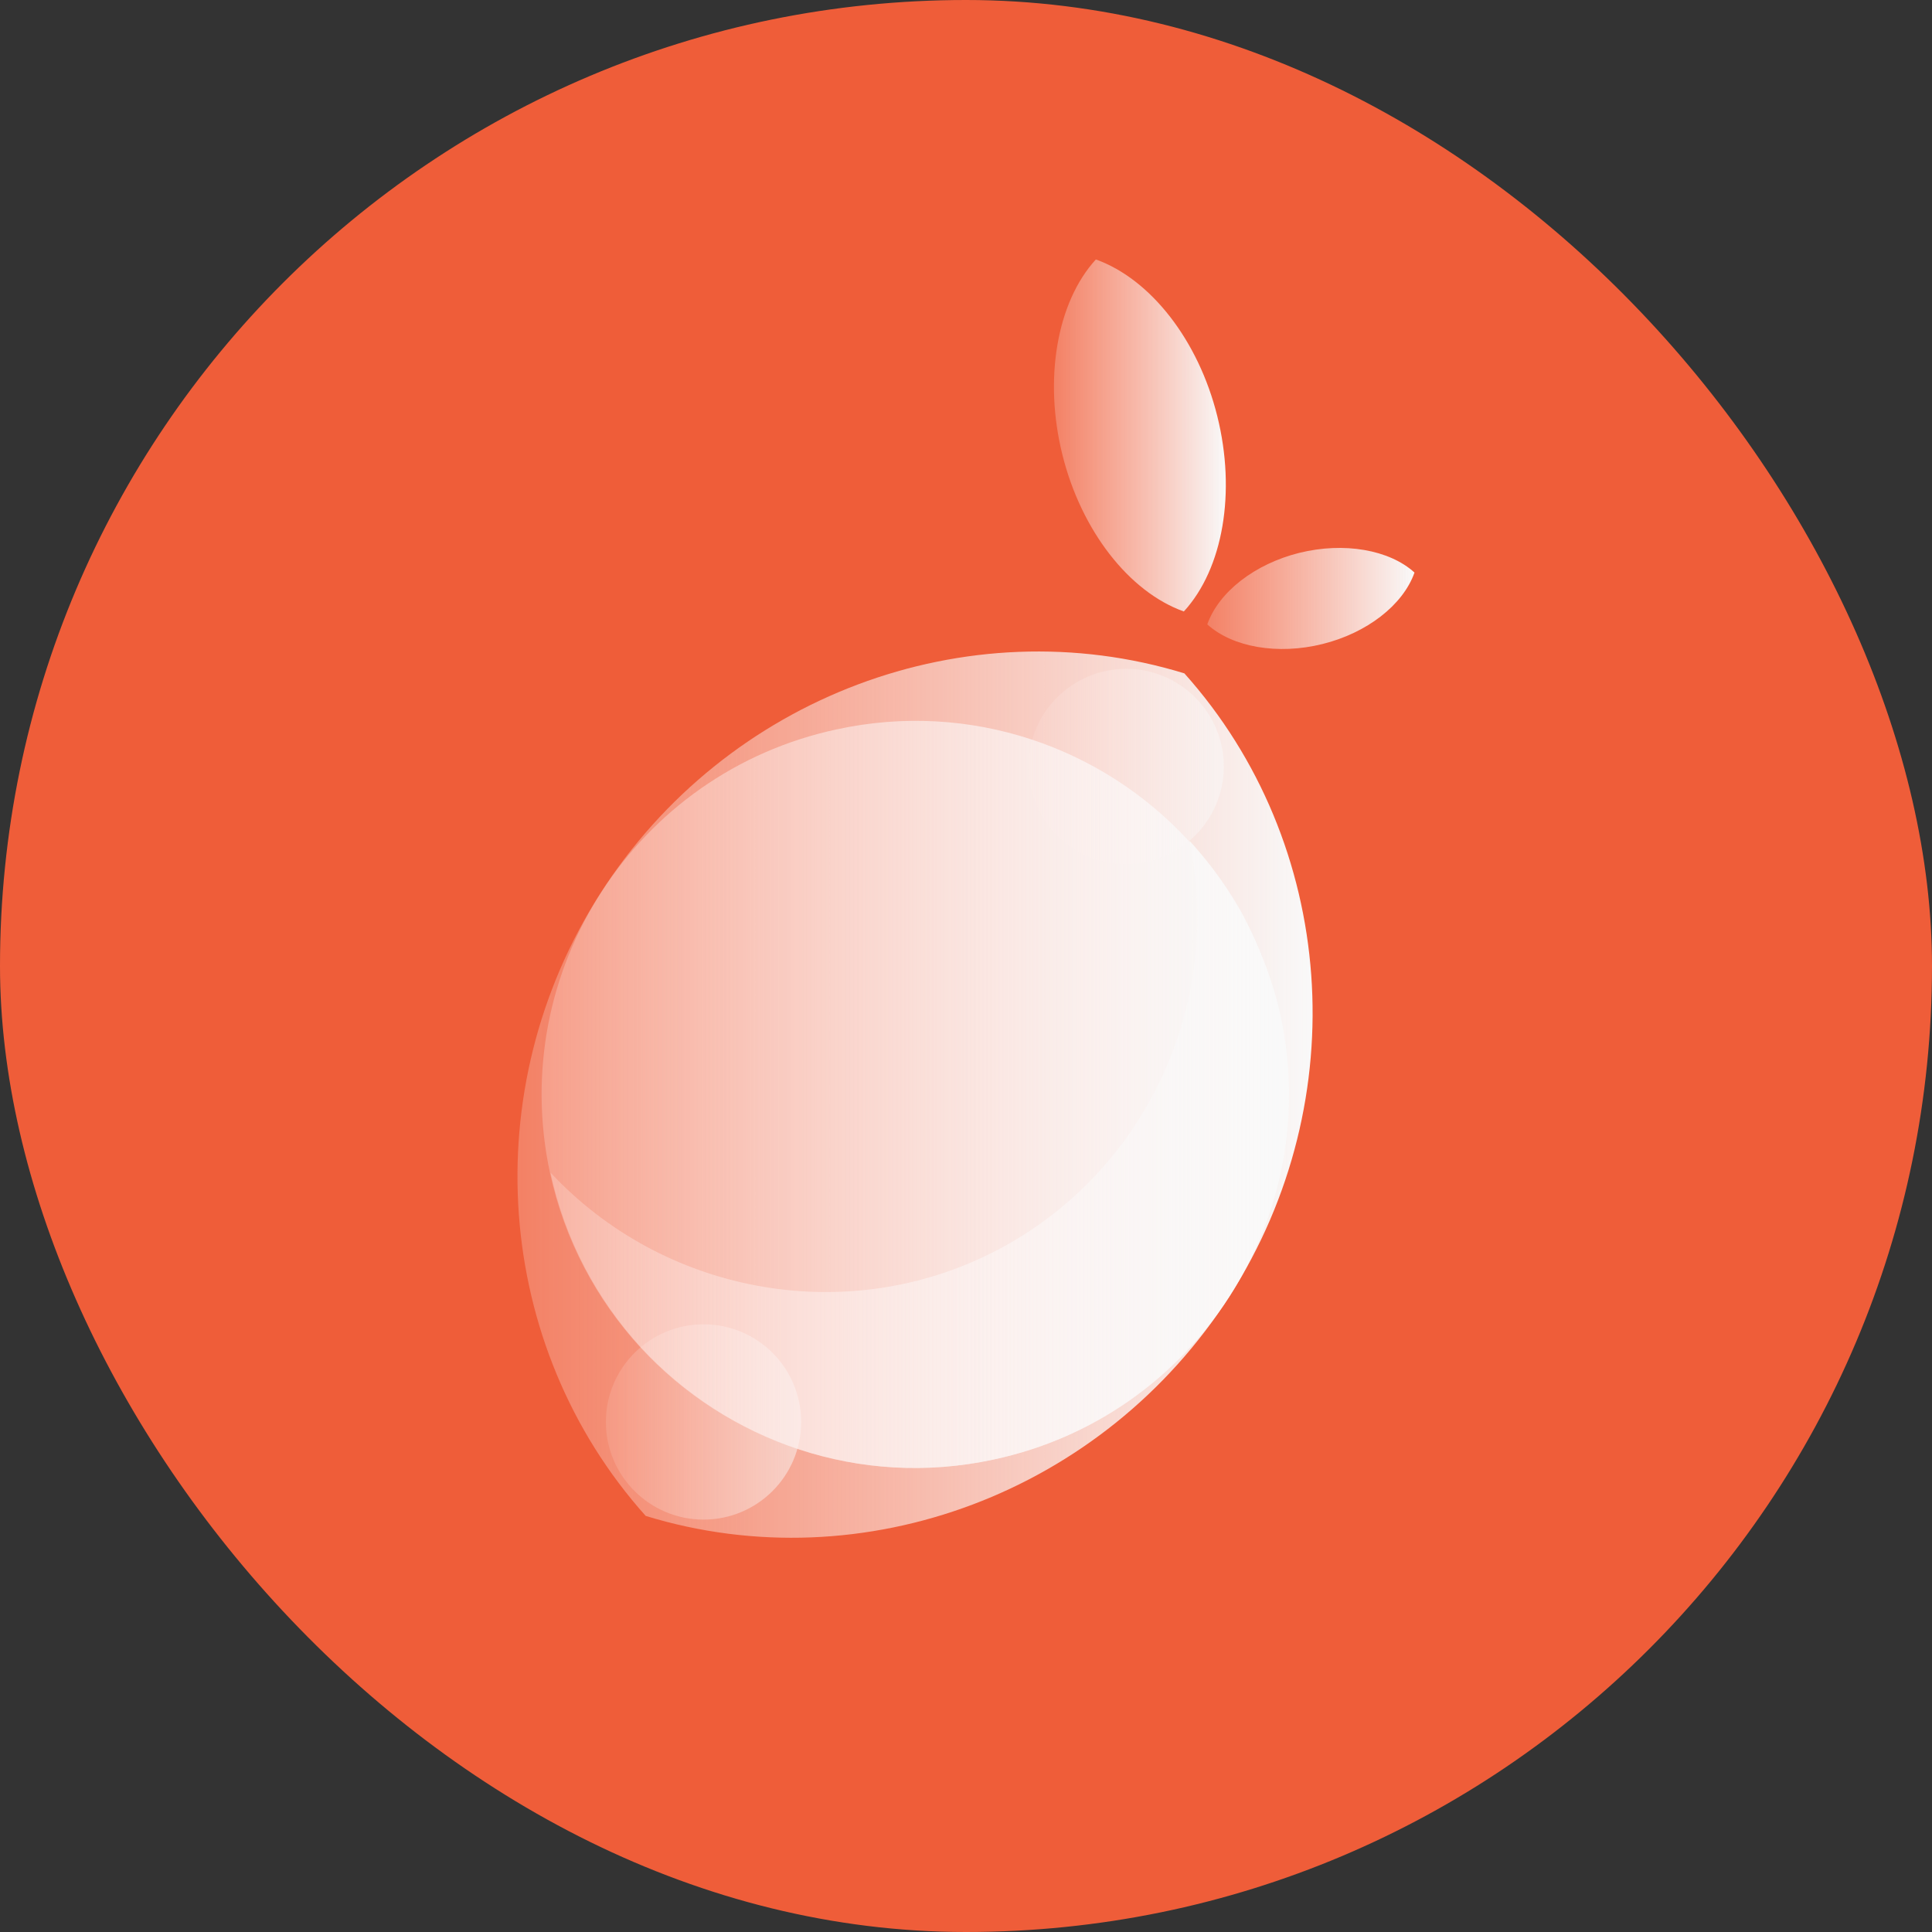
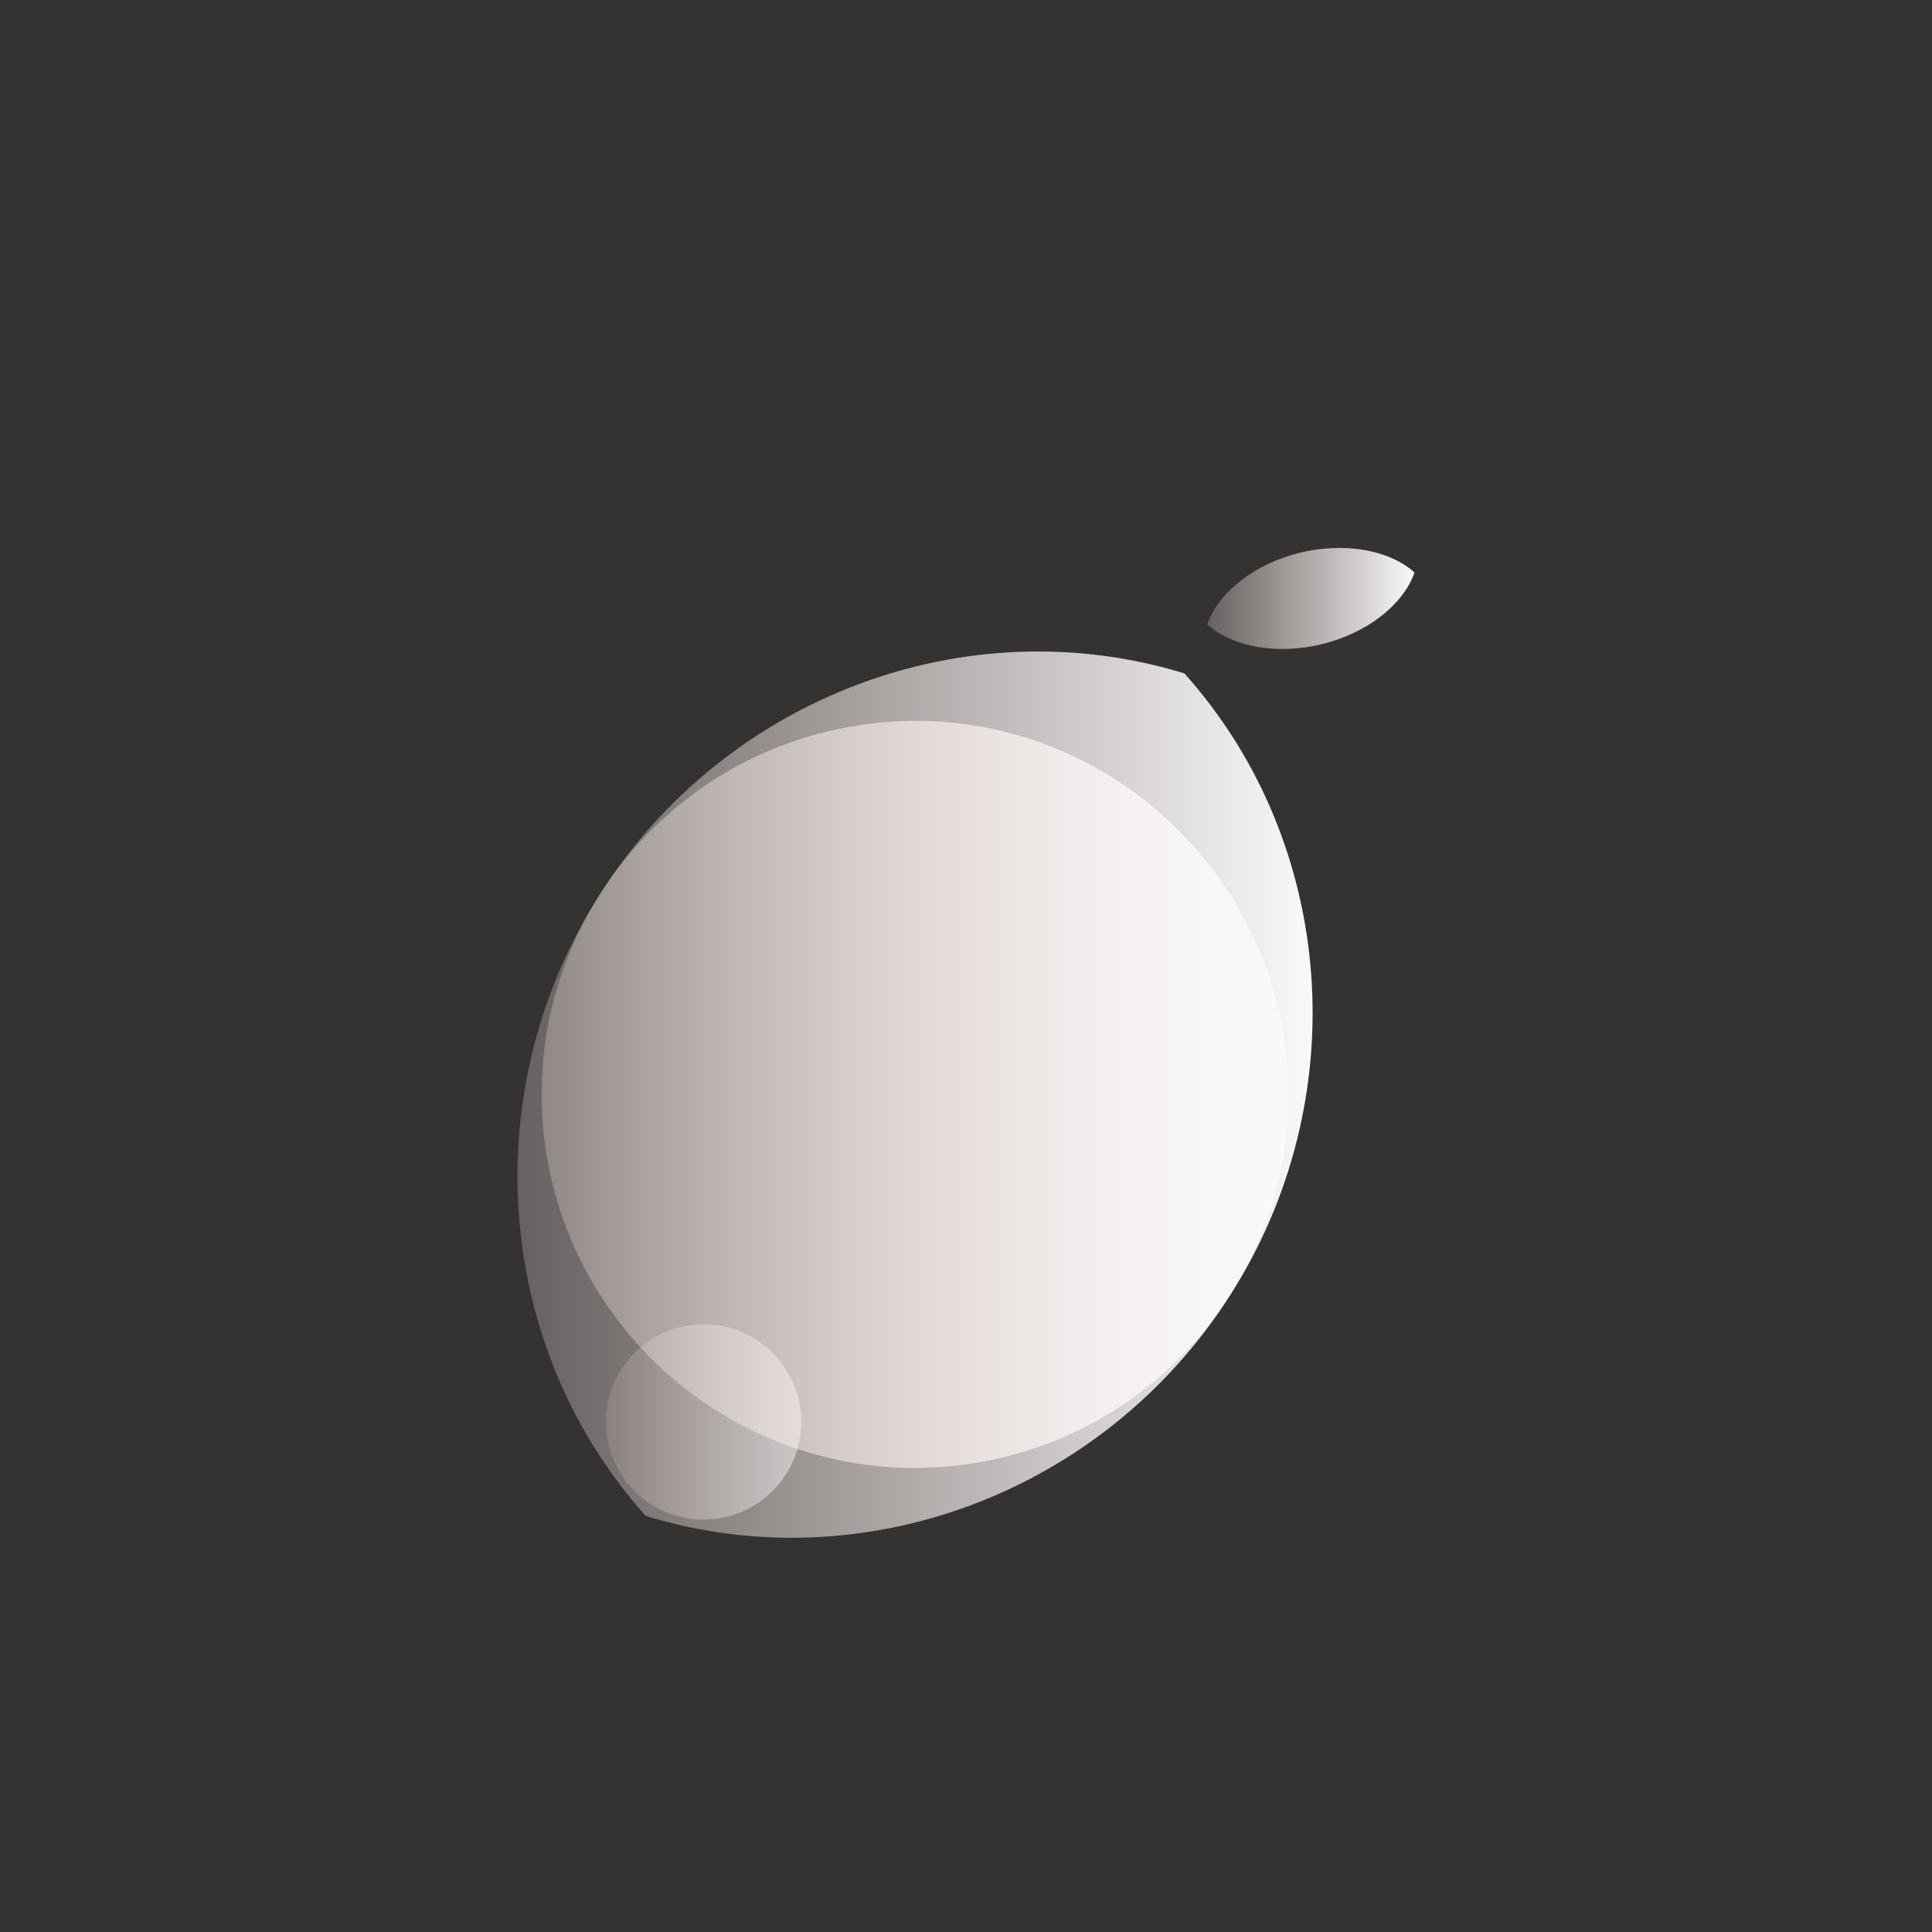
<svg xmlns="http://www.w3.org/2000/svg" width="28" height="28" viewBox="0 0 28 28" fill="none">
  <rect x="0" y="0" width="28" height="28" fill="#333333" stroke="none" />
-   <rect width="28" height="28" rx="14" fill="#EF5D39" />
  <path d="M8.701 12.948C6.88 15.792 7.153 19.506 9.358 21.97C12.521 22.94 16.002 21.625 17.822 18.781C19.643 15.938 19.37 12.224 17.165 9.759C14.002 8.789 10.521 10.098 8.701 12.948Z" fill="url(#paint0_linear_318_7)" />
  <path opacity="0.5" d="M8.781 20.608C8.781 19.826 9.415 19.193 10.196 19.193C10.978 19.193 11.611 19.826 11.611 20.608C11.611 21.39 10.978 22.023 10.196 22.023C9.415 22.023 8.781 21.39 8.781 20.608Z" fill="url(#paint1_linear_318_7)" />
  <path d="M12.129 10.57C9.206 11.194 7.345 14.078 7.97 16.994C8.182 17.977 8.647 18.834 9.279 19.525C10.534 20.887 12.454 21.572 14.394 21.153C17.317 20.529 19.178 17.645 18.553 14.729C18.354 13.818 17.942 13.008 17.371 12.344C17.324 12.29 17.277 12.237 17.231 12.191C15.982 10.829 14.062 10.151 12.129 10.57Z" fill="url(#paint2_linear_318_7)" />
-   <path opacity="0.5" d="M14.906 11.108C14.906 10.327 15.54 9.693 16.321 9.693C17.103 9.693 17.736 10.327 17.736 11.108C17.736 11.89 17.103 12.523 16.321 12.523C15.54 12.523 14.906 11.89 14.906 11.108Z" fill="url(#paint3_linear_318_7)" />
-   <path d="M17.239 12.184C17.744 14.629 16.528 17.107 14.322 18.183C12.203 19.22 9.612 18.741 7.978 16.994C8.19 17.977 8.655 18.834 9.286 19.525C10.542 20.887 12.462 21.572 14.402 21.153C17.325 20.529 19.185 17.645 18.561 14.729C18.388 13.911 17.97 13.181 17.97 13.181C17.717 12.742 17.445 12.41 17.239 12.184Z" fill="url(#paint4_linear_318_7)" />
  <path d="M18.832 8.012C18.188 8.172 17.663 8.577 17.497 9.049C17.863 9.381 18.52 9.494 19.165 9.334C19.809 9.175 20.334 8.769 20.5 8.298C20.135 7.966 19.477 7.853 18.832 8.012Z" fill="url(#paint5_linear_318_7)" />
-   <path d="M15.397 6.59C15.669 7.686 16.36 8.577 17.157 8.862C17.729 8.238 17.915 7.128 17.642 6.032C17.37 4.936 16.679 4.046 15.882 3.76C15.317 4.378 15.124 5.494 15.397 6.59Z" fill="url(#paint6_linear_318_7)" />
  <defs>
    <linearGradient id="paint0_linear_318_7" x1="19.023" y1="15.864" x2="7.5" y2="15.864" gradientUnits="userSpaceOnUse">
      <stop stop-color="#F9F9F9" />
      <stop offset="1" stop-color="#FFEDEA" stop-opacity="0.25" />
    </linearGradient>
    <linearGradient id="paint1_linear_318_7" x1="11.611" y1="20.608" x2="8.781" y2="20.608" gradientUnits="userSpaceOnUse">
      <stop stop-color="#F9F9F9" />
      <stop offset="1" stop-color="#FFEDEA" stop-opacity="0.25" />
    </linearGradient>
    <linearGradient id="paint2_linear_318_7" x1="18.674" y1="15.861" x2="7.849" y2="15.861" gradientUnits="userSpaceOnUse">
      <stop stop-color="#F9F9F9" />
      <stop offset="1" stop-color="#FFEDEA" stop-opacity="0.25" />
    </linearGradient>
    <linearGradient id="paint3_linear_318_7" x1="17.736" y1="11.108" x2="14.906" y2="11.108" gradientUnits="userSpaceOnUse">
      <stop stop-color="#F9F9F9" />
      <stop offset="1" stop-color="#FFEDEA" stop-opacity="0.25" />
    </linearGradient>
    <linearGradient id="paint4_linear_318_7" x1="18.682" y1="16.73" x2="7.978" y2="16.73" gradientUnits="userSpaceOnUse">
      <stop stop-color="#F9F9F9" />
      <stop offset="1" stop-color="#FFEDEA" stop-opacity="0.25" />
    </linearGradient>
    <linearGradient id="paint5_linear_318_7" x1="20.5" y1="8.673" x2="17.497" y2="8.673" gradientUnits="userSpaceOnUse">
      <stop stop-color="#F9F9F9" />
      <stop offset="1" stop-color="#FFEDEA" stop-opacity="0.25" />
    </linearGradient>
    <linearGradient id="paint6_linear_318_7" x1="17.766" y1="6.311" x2="15.275" y2="6.311" gradientUnits="userSpaceOnUse">
      <stop stop-color="#F9F9F9" />
      <stop offset="1" stop-color="#FFEDEA" stop-opacity="0.25" />
    </linearGradient>
  </defs>
</svg>